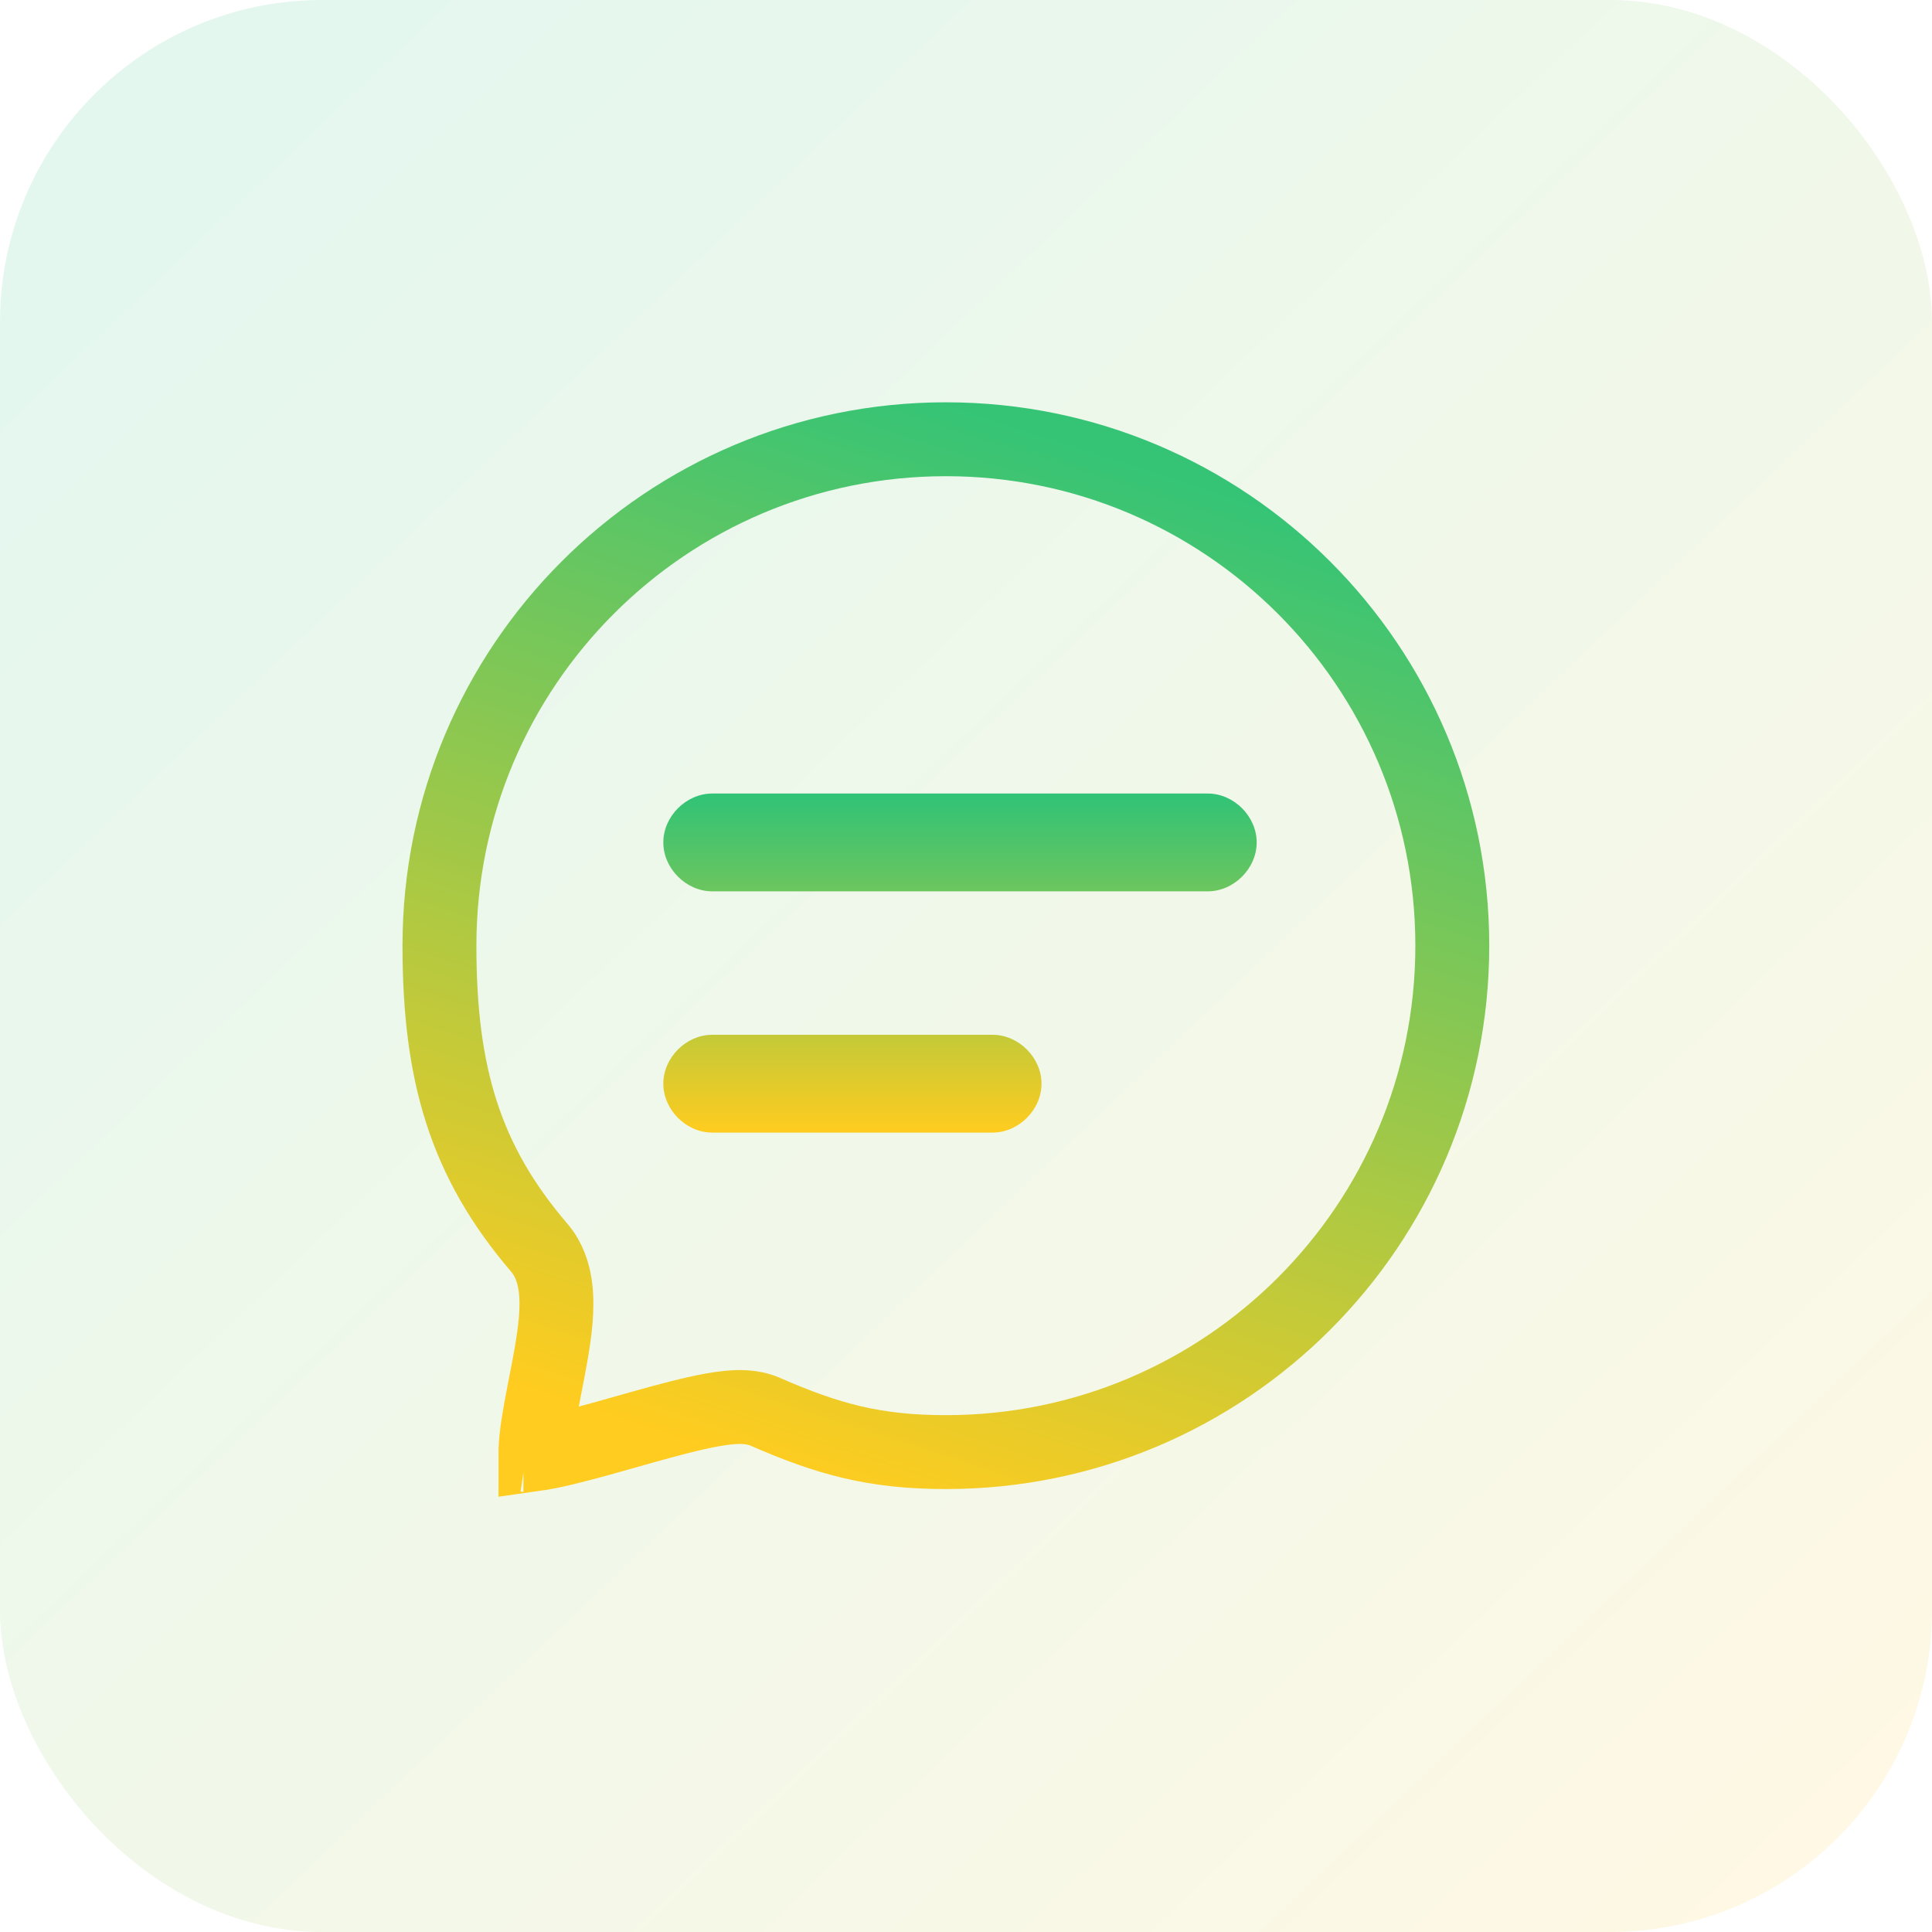
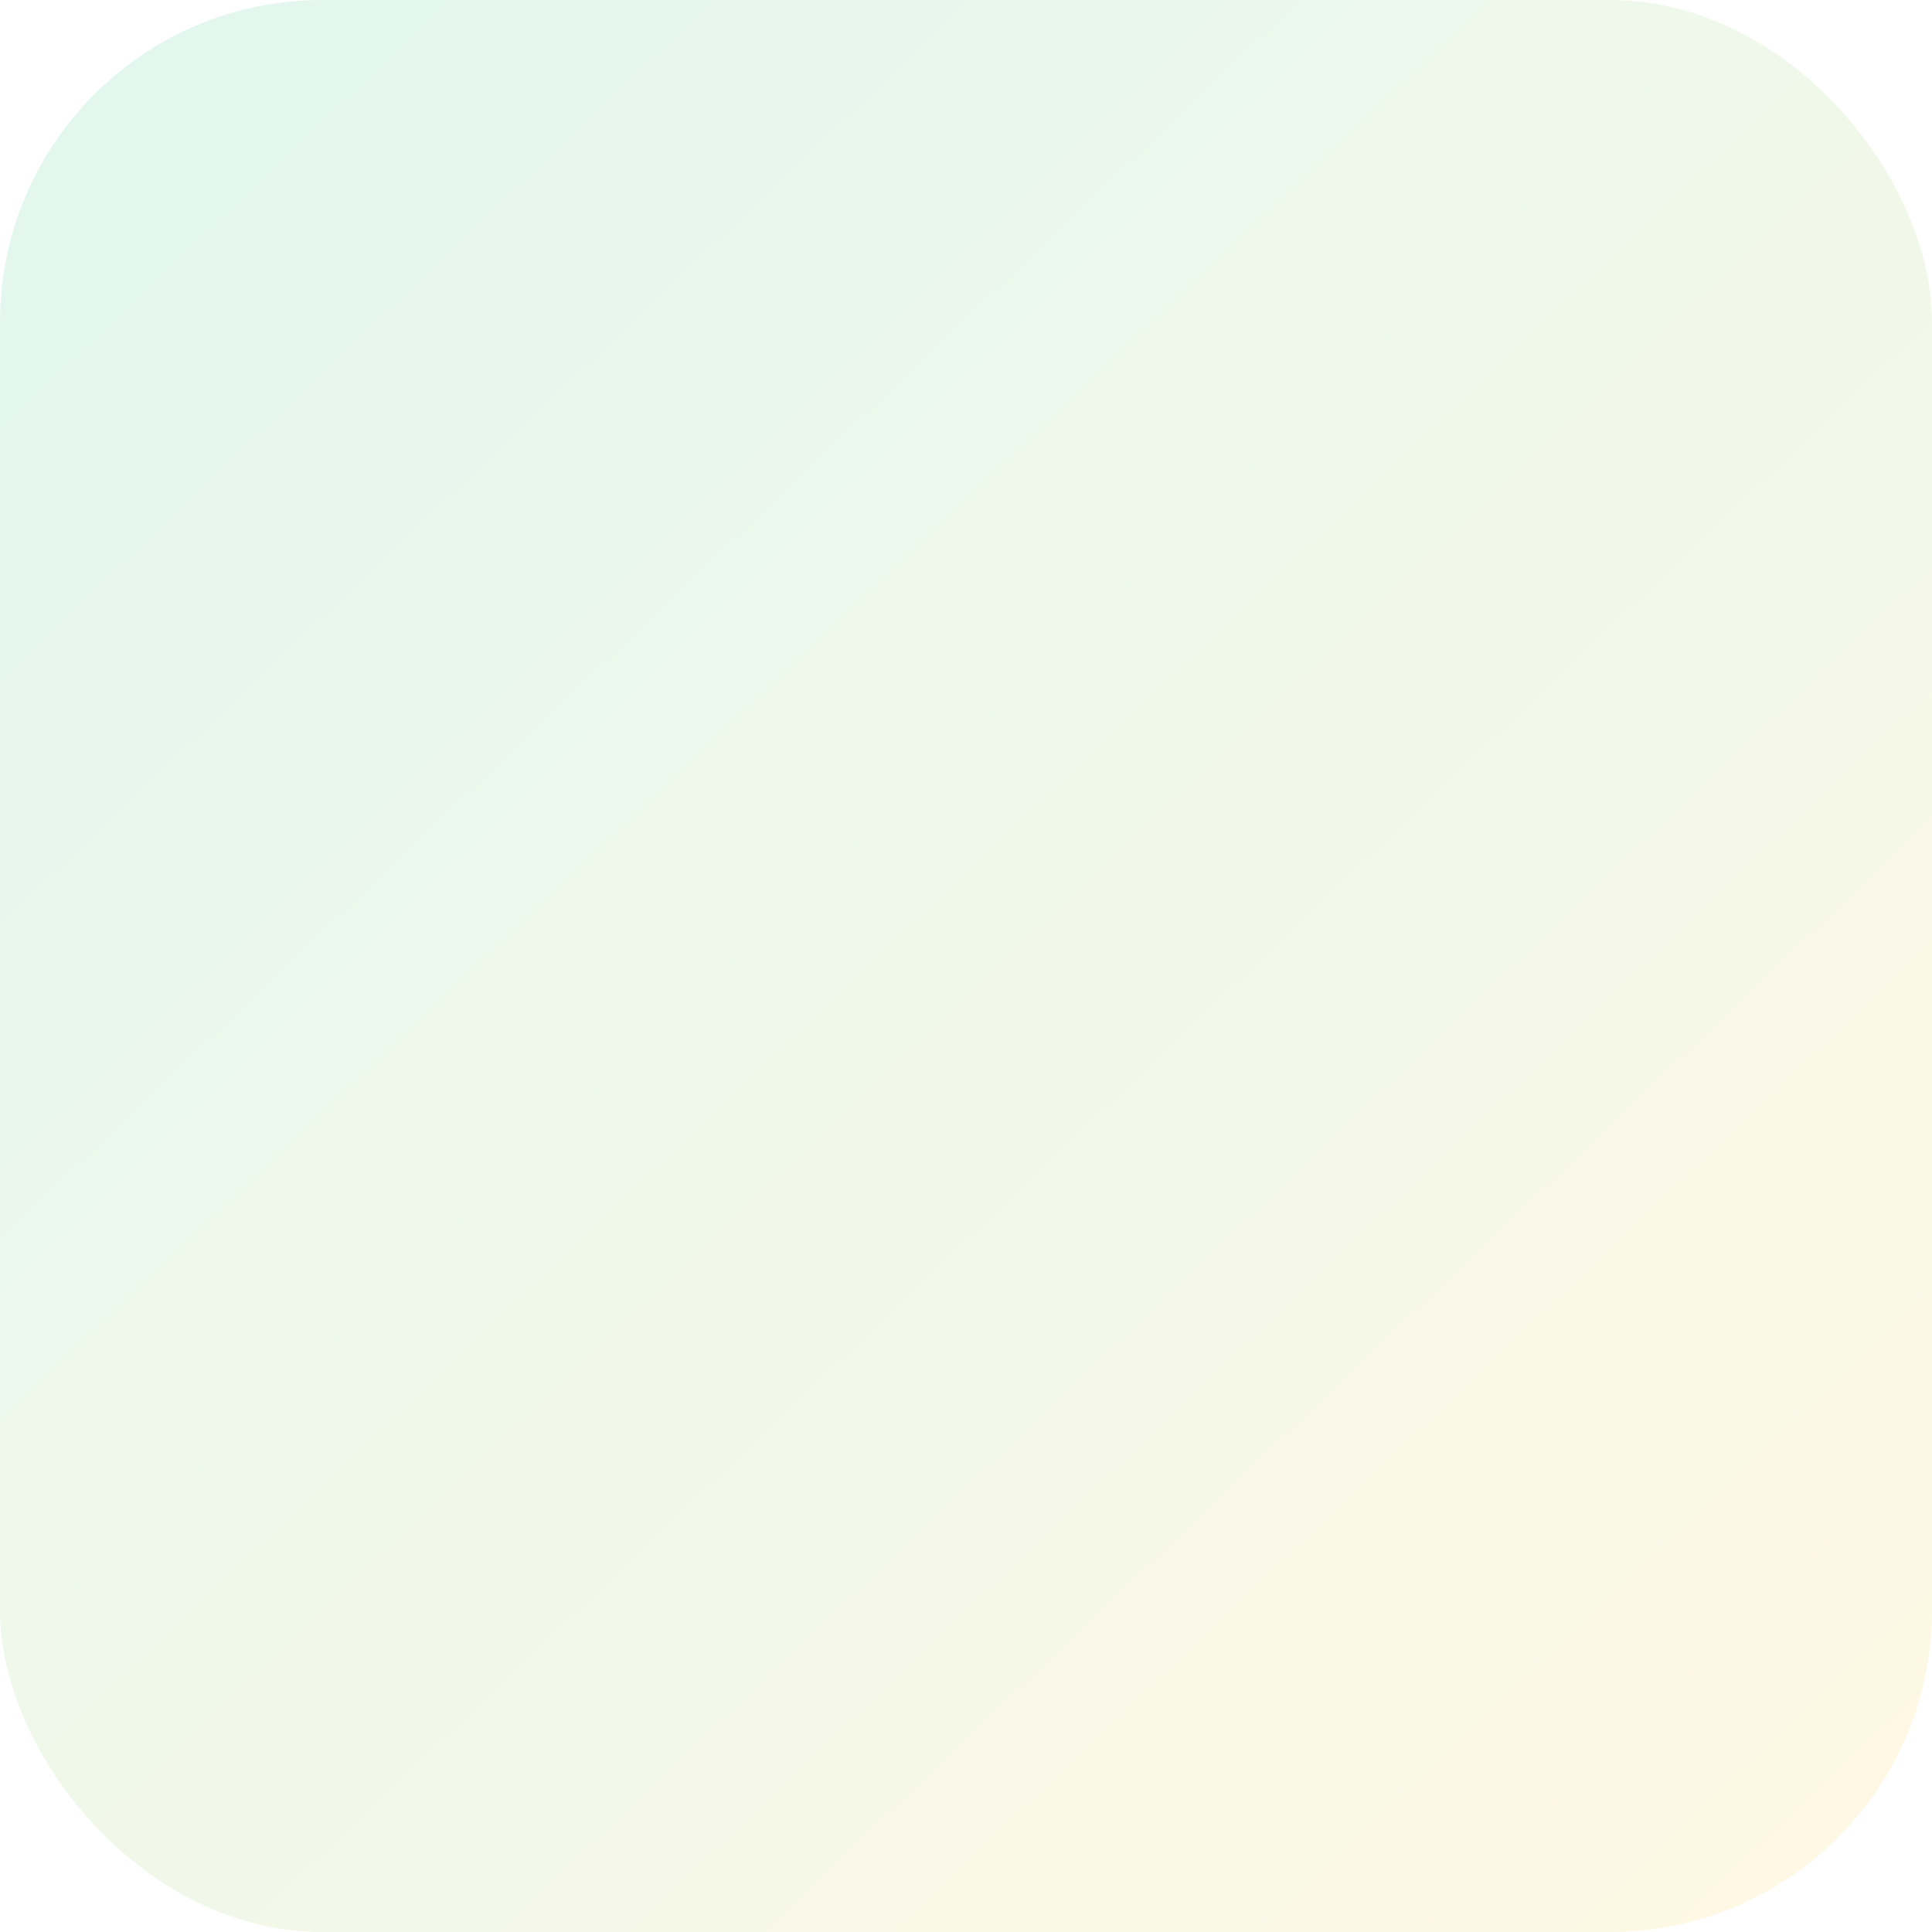
<svg xmlns="http://www.w3.org/2000/svg" width="48" height="48" viewBox="0 0 48 48" fill="none">
  <rect opacity="0.12" width="48" height="48" rx="8" fill="url(#paint0_linear_73_2307)" />
-   <path d="M36.082 23.495C36.082 30.444 30.449 36.077 23.5 36.077C21.735 36.077 20.574 35.758 19.008 35.073C18.679 34.93 18.315 34.951 18.109 34.971C17.855 34.995 17.57 35.048 17.285 35.113C16.767 35.229 16.154 35.403 15.566 35.569C15.507 35.586 15.448 35.603 15.39 35.619C14.731 35.806 14.116 35.975 13.628 36.073C13.503 36.098 13.395 36.116 13.303 36.129C13.303 36.096 13.303 36.061 13.304 36.021C13.316 35.643 13.404 35.15 13.519 34.56C13.529 34.511 13.539 34.462 13.548 34.411C13.649 33.895 13.763 33.316 13.806 32.807C13.829 32.525 13.836 32.22 13.793 31.93C13.751 31.645 13.652 31.294 13.397 30.998C11.554 28.844 10.918 26.684 10.918 23.495C10.918 16.546 16.551 10.913 23.5 10.913C30.449 10.913 36.082 16.546 36.082 23.495ZM13.004 36.147C13.004 36.147 13.01 36.147 13.02 36.149C13.009 36.148 13.004 36.147 13.004 36.147Z" stroke="url(#paint1_linear_73_2307)" stroke-width="1.836" />
-   <path d="M17.695 22.145H30.007C30.655 22.145 31.222 21.578 31.222 20.93C31.222 20.282 30.655 19.715 30.007 19.715H17.695C17.047 19.715 16.48 20.282 16.48 20.93C16.48 21.578 17.047 22.145 17.695 22.145ZM17.695 28.139H24.661C25.309 28.139 25.876 27.572 25.876 26.924C25.876 26.276 25.309 25.709 24.661 25.709H17.695C17.047 25.709 16.48 26.276 16.48 26.924C16.48 27.572 17.047 28.139 17.695 28.139Z" fill="url(#paint2_linear_73_2307)" />
  <defs>
    <linearGradient id="paint0_linear_73_2307" x1="4.5" y1="5.5" x2="45" y2="48" gradientUnits="userSpaceOnUse">
      <stop stop-color="#23C17B" />
      <stop offset="1" stop-color="#FFCC1F" />
    </linearGradient>
    <linearGradient id="paint1_linear_73_2307" x1="23.5" y1="9.995" x2="15.283" y2="35.234" gradientUnits="userSpaceOnUse">
      <stop stop-color="#35C476" />
      <stop offset="1" stop-color="#FFCC1F" />
    </linearGradient>
    <linearGradient id="paint2_linear_73_2307" x1="23.851" y1="19.715" x2="23.851" y2="28.139" gradientUnits="userSpaceOnUse">
      <stop stop-color="#30C377" />
      <stop offset="1" stop-color="#FFCC1F" />
    </linearGradient>
  </defs>
</svg>